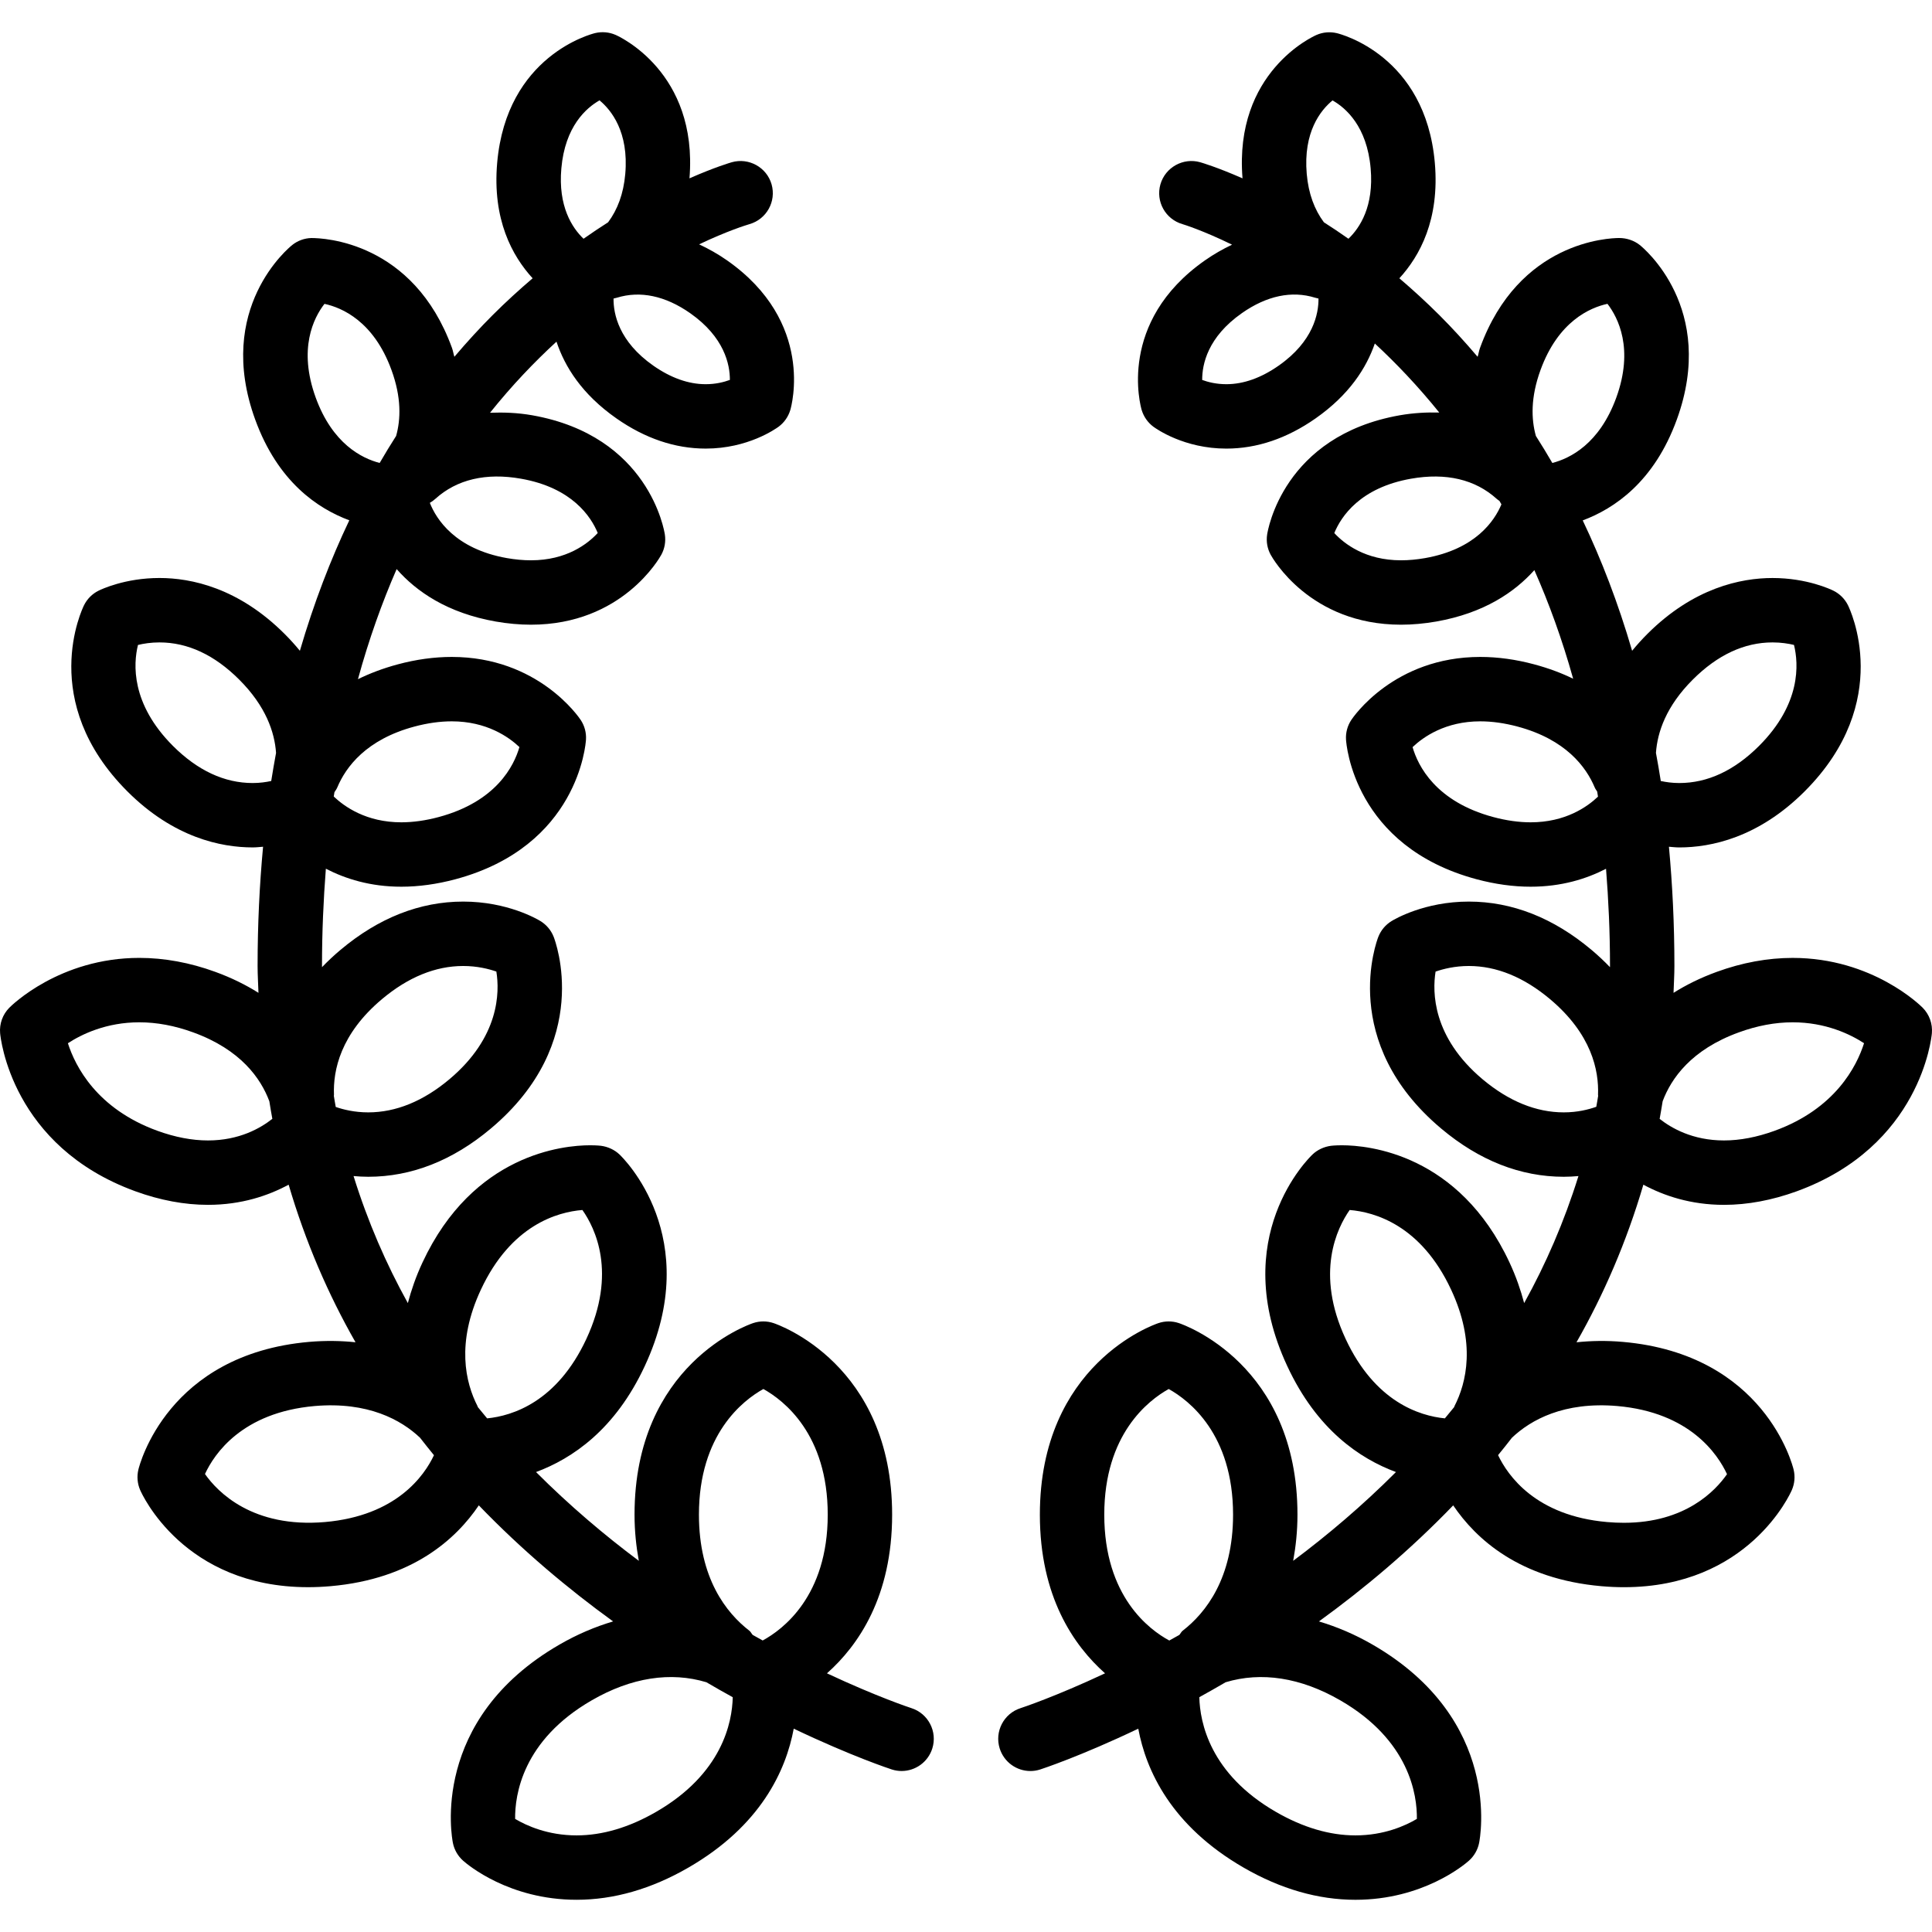
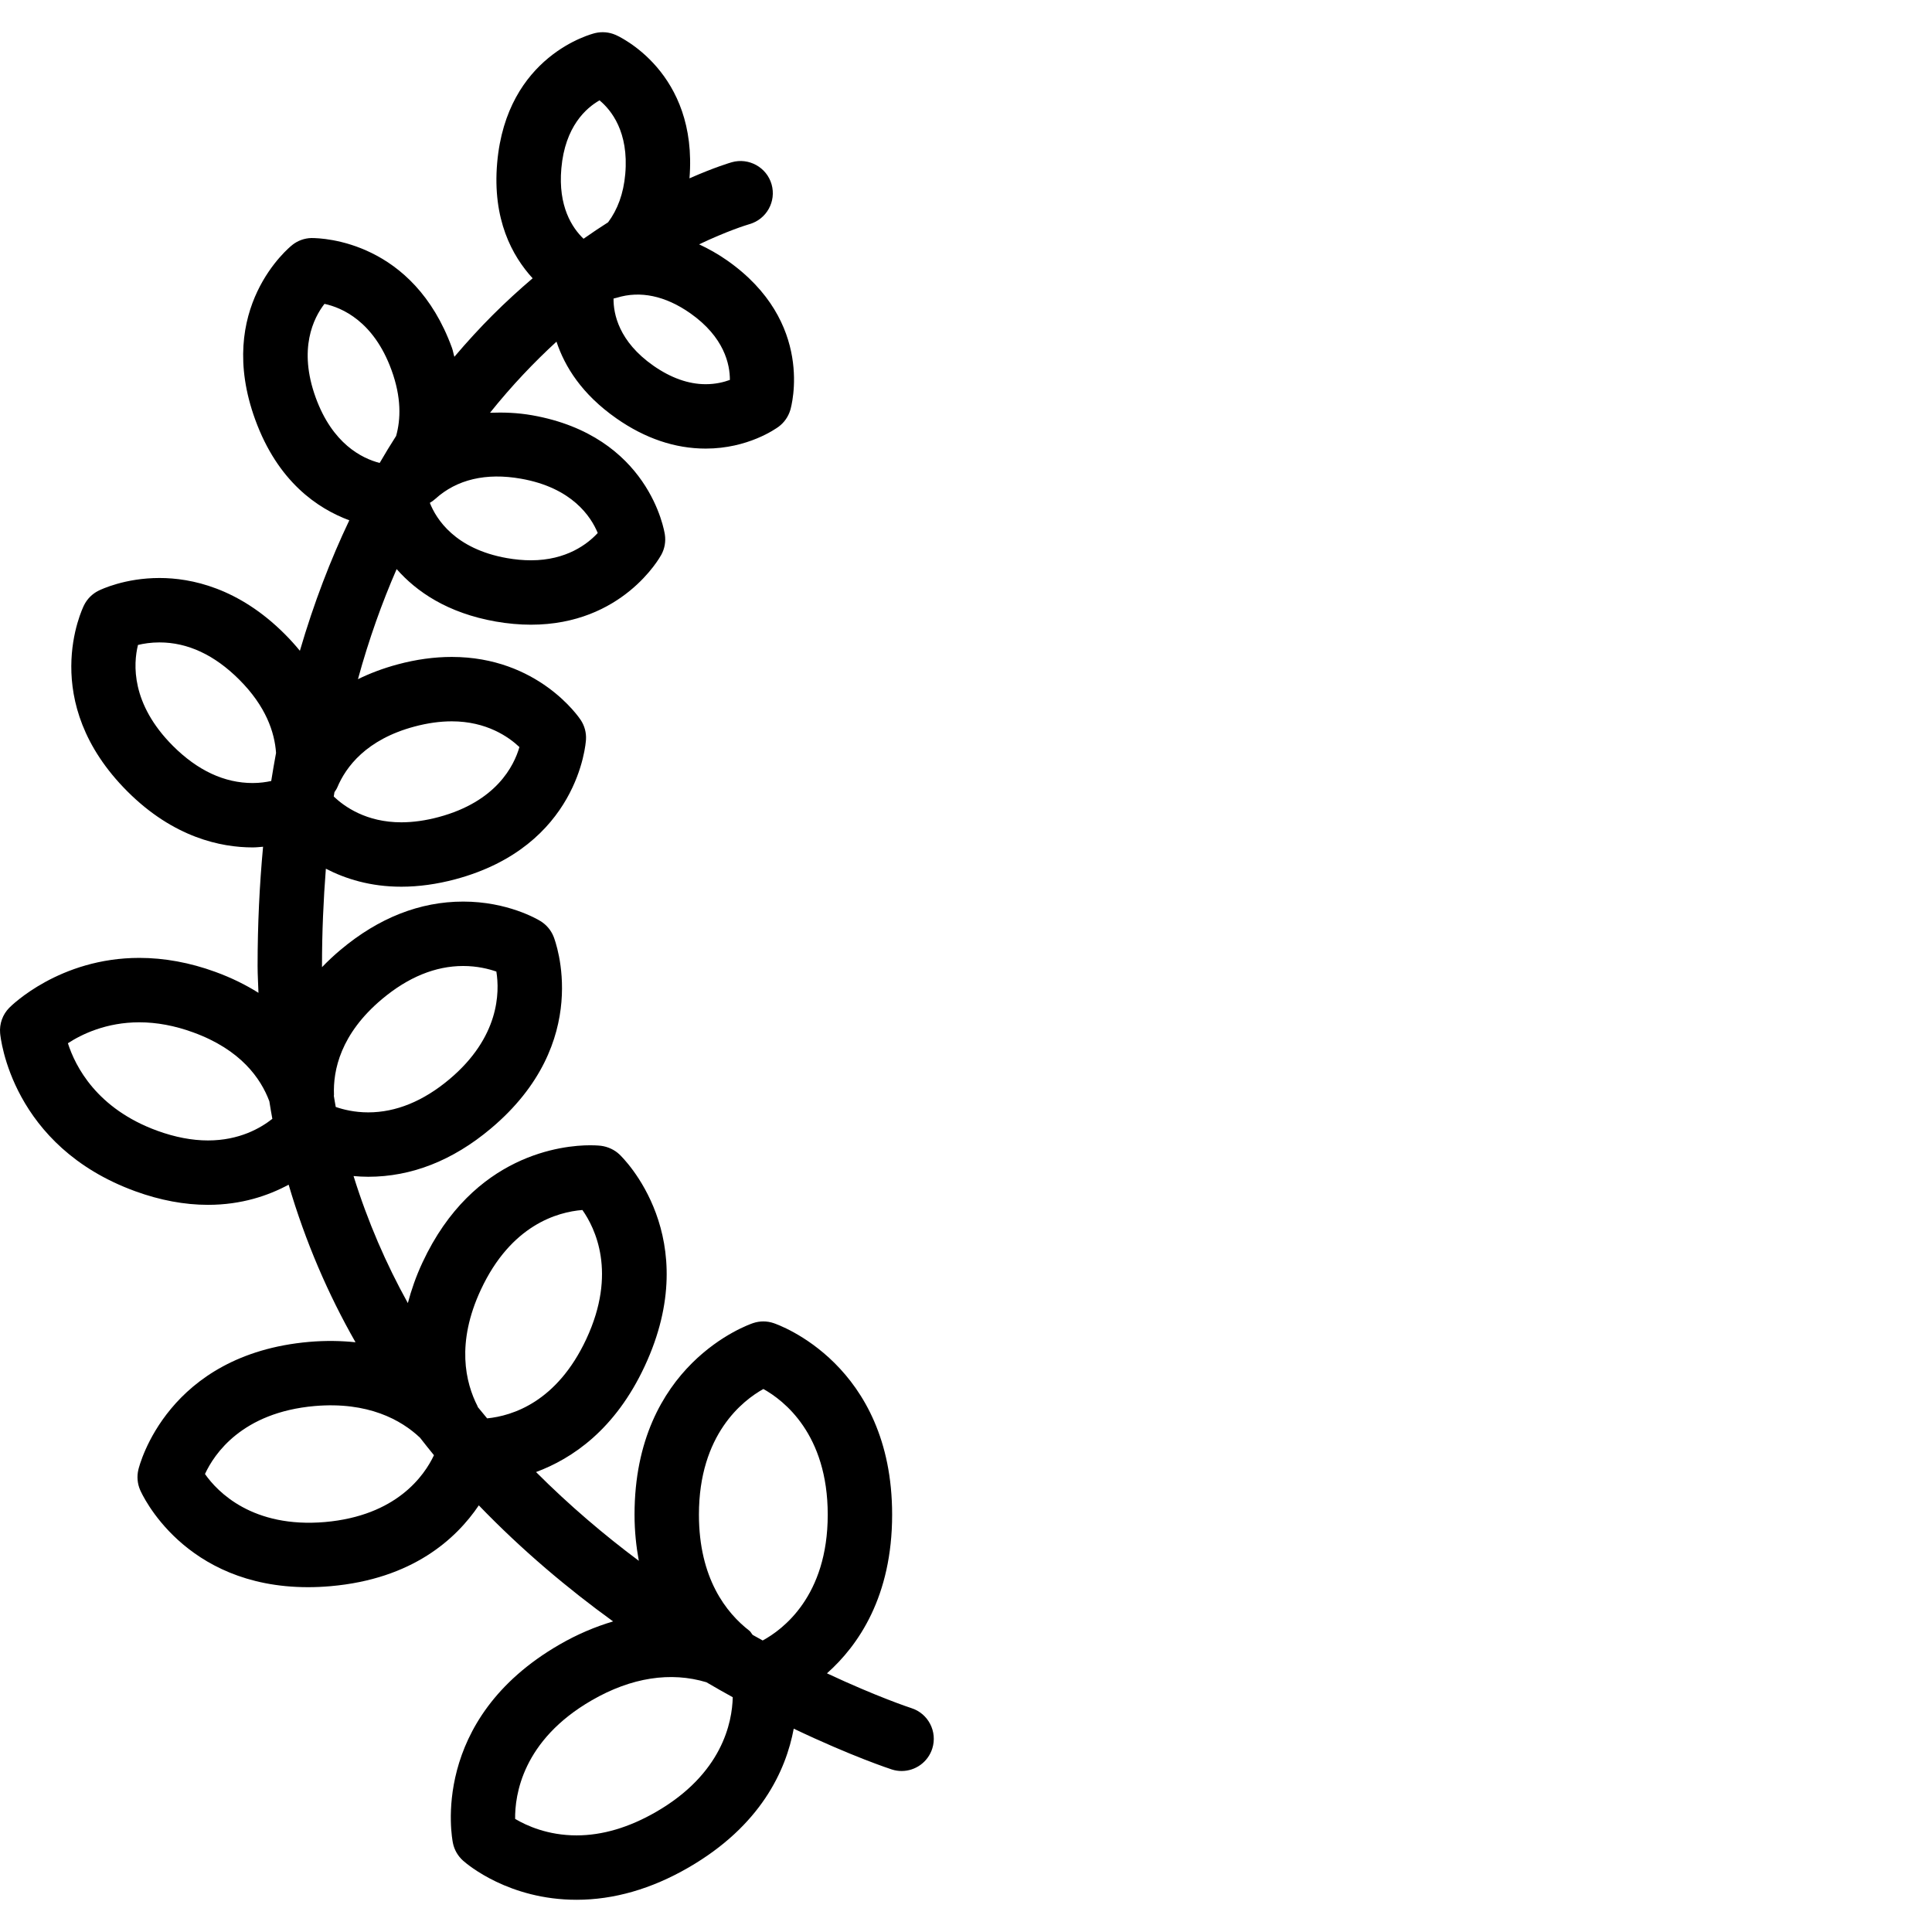
<svg xmlns="http://www.w3.org/2000/svg" fill="#000000" height="800px" width="800px" version="1.1" id="Layer_1" viewBox="0 0 511.999 511.999" xml:space="preserve">
  <g>
    <g>
      <g>
-         <path d="M509.542,267.073c-0.538-0.546-13.303-13.218-34.466-13.218c-6.622,0-13.38,1.246-20.113,3.695     c-4.386,1.596-8.166,3.49-11.46,5.564c0.068-2.372,0.23-4.693,0.23-7.117c0-11.093-0.521-21.606-1.451-31.599     c0.922,0.068,1.766,0.179,2.756,0.179c8.371,0,20.924-2.577,33.195-14.839c23.825-23.834,11.998-48.333,11.486-49.365     c-0.828-1.656-2.167-2.995-3.823-3.823c-0.691-0.341-7.006-3.371-16.162-3.371c-8.371,0-20.924,2.577-33.195,14.848     c-1.476,1.476-2.799,2.961-4.011,4.437c-3.721-12.732-8.166-24.235-13.09-34.552c8.354-3.115,18.927-10.206,24.926-26.701     c10.752-29.534-8.977-45.619-9.822-46.293c-1.51-1.195-3.49-1.843-5.419-1.843c-2.688,0-26.607,0.819-36.907,29.133     c-0.282,0.785-0.384,1.562-0.632,2.347c-3.396-4.002-6.775-7.68-10.086-10.991c-3.567-3.567-7.134-6.81-10.65-9.813     c5.419-5.914,10.709-15.599,9.395-30.609c-2.492-28.433-25.011-34.125-25.967-34.355c-1.818-0.427-3.686-0.265-5.376,0.469     c-0.905,0.393-21.905,9.847-19.618,38.007c-6.545-2.884-10.752-4.139-11.213-4.267c-4.48-1.28-9.25,1.323-10.547,5.862     c-1.289,4.531,1.331,9.25,5.871,10.547c0.23,0.068,5.308,1.621,13.116,5.436c-2.415,1.143-4.821,2.509-7.177,4.156     c-23.373,16.367-17.05,38.716-16.777,39.654c0.538,1.775,1.621,3.328,3.098,4.429c0.811,0.589,8.158,5.803,19.337,5.803     c8.107,0,16.077-2.697,23.654-8.004c8.943-6.263,13.457-13.372,15.701-19.849c5.692,5.274,11.46,11.332,17.075,18.295     c-3.337-0.085-6.835,0.094-10.453,0.725c-30.933,5.461-35.012,30.566-35.166,31.633c-0.273,1.835,0.051,3.703,0.939,5.325     c0.41,0.751,10.325,18.543,34.551,18.543c3.004,0,6.135-0.282,9.318-0.836c12.689-2.236,20.779-7.791,26.01-13.628     c3.883,8.781,7.364,18.338,10.283,28.783c-3.038-1.485-6.451-2.773-10.308-3.806c-4.881-1.314-9.694-1.971-14.31-1.971     c-22.886,0-33.724,16.017-34.176,16.7c-1.024,1.544-1.519,3.379-1.399,5.222c0.068,1.152,2.074,28.279,34.62,37     c4.89,1.306,9.694,1.971,14.302,1.971c8.201,0,14.805-2.082,19.985-4.753c0.648,8.226,1.05,16.768,1.05,25.762     c0,0.111-0.009,0.205-0.009,0.307c-1.502-1.553-3.115-3.089-4.932-4.608c-10.086-8.465-21.018-12.766-32.478-12.766     c-11.733,0-19.635,4.651-20.497,5.18c-1.579,0.973-2.79,2.424-3.473,4.139c-0.444,1.135-10.607,27.947,16.674,50.85     c10.078,8.465,21.009,12.757,32.461,12.757c1.357,0,2.645-0.077,3.891-0.188c-3.772,12.109-8.653,23.322-14.387,33.664     c-0.913-3.43-2.125-6.997-3.874-10.743c-13.44-28.834-37.402-31.078-44.416-31.078c-1.843,0-2.893,0.137-2.893,0.137     c-1.792,0.23-3.584,1.041-4.89,2.287c-0.939,0.879-22.622,21.982-6.699,56.107c7.842,16.853,19.234,24.516,28.8,28.066     c-8.866,8.875-18.099,16.7-27.238,23.526c0.683-3.763,1.135-7.774,1.135-12.237c0-39.825-30.148-50.338-31.437-50.765     c-1.749-0.589-3.644-0.589-5.393,0c-1.289,0.427-31.437,10.94-31.437,50.765c0,21.666,8.926,34.645,17.271,42.052     c-13.193,6.187-21.99,9.105-22.357,9.216c-4.489,1.425-6.972,6.221-5.555,10.709c1.152,3.635,4.506,5.965,8.132,5.965     c0.853,0,1.715-0.128,2.569-0.401c0.41-0.128,10.726-3.516,26.018-10.82c2.057,11.034,8.678,25.711,27.938,36.83     c9.796,5.658,19.746,8.516,29.602,8.516h0.009c17.869,0,28.877-9.293,30.063-10.351c1.382-1.229,2.338-2.867,2.705-4.676     c0.273-1.323,6.255-32.691-28.245-52.608c-4.71-2.722-9.446-4.719-14.199-6.135c11.913-8.627,24.09-18.825,35.584-30.754     c5.999,8.875,17.544,19.516,39.305,21.419c2.065,0.179,4.036,0.265,5.939,0.265h0.009c32.947,0,44.049-24.713,44.501-25.762     c0.734-1.69,0.896-3.584,0.469-5.376c-0.299-1.246-7.723-30.575-45.252-33.869c-4.463-0.393-8.533-0.29-12.297,0.102     c7.228-12.655,13.261-26.59,17.724-41.762c5.359,2.884,12.476,5.342,21.376,5.342c6.229,0,12.698-1.212,19.243-3.584     c32.819-11.947,35.729-40.678,35.84-41.89C512.187,271.322,511.3,268.856,509.542,267.073z M338.867,96.892     c-4.668,3.268-9.336,4.924-13.875,4.924c-2.637,0-4.821-0.546-6.4-1.126c-0.026-4.122,1.451-11.358,10.522-17.707     c6.588-4.617,13.235-6.007,19.396-4.087c0.299,0.085,0.597,0.162,0.905,0.222C349.448,83.137,348.048,90.467,338.867,96.892z      M357.35,63.271c-2.219-1.57-4.386-3.012-6.502-4.361c-2.492-3.345-4.087-7.552-4.548-12.8     c-0.973-11.136,3.703-16.922,6.835-19.499c3.499,1.98,9.131,6.861,10.103,18.022C364.125,54.686,360.388,60.361,357.35,63.271z      M377.642,147.905c-2.202,0.384-4.335,0.58-6.349,0.58c-9.463,0-15.053-4.369-17.69-7.219     c1.801-4.386,6.835-12.023,20.326-14.404c9.31-1.638,17.016,0.196,22.699,5.333c0.239,0.213,0.495,0.375,0.742,0.555     c0.179,0.299,0.341,0.606,0.521,0.913C396.04,138.074,390.997,145.549,377.642,147.905z M411.383,122.689     c-1.434-2.458-2.884-4.855-4.361-7.159c-1.229-4.403-1.434-10.18,1.229-17.476c4.719-12.954,13.175-16.546,17.741-17.536     c2.825,3.669,7.049,11.904,2.338,24.858C423.867,117.637,416.085,121.477,411.383,122.689z M405.631,217.921     c-3.115,0-6.443-0.469-9.882-1.391c-15.283-4.096-19.977-13.585-21.402-18.534c2.85-2.714,8.713-6.835,17.937-6.835     c3.123,0,6.451,0.469,9.899,1.391c12.74,3.413,18.159,10.675,20.446,16.162c0.171,0.393,0.427,0.708,0.64,1.058     c0.06,0.452,0.145,0.888,0.213,1.348C420.633,213.833,414.856,217.921,405.631,217.921z M313.429,432.15     c-0.393,0.307-0.572,0.759-0.896,1.118c-0.896,0.503-1.783,0.998-2.662,1.485c-5.299-2.867-17.229-11.674-17.229-33.357     c0-21.291,11.656-30.276,17.075-33.297c5.419,3.012,17.058,11.964,17.058,33.297C326.775,418.283,319.513,427.44,313.429,432.15z      M355.191,450.607c18.415,10.633,20.386,25.199,20.292,31.42c-3.021,1.792-8.687,4.369-16.282,4.369     c-6.827,0-13.909-2.091-21.077-6.229c-17.485-10.095-20.13-23.723-20.292-30.396c2.278-1.254,4.599-2.577,6.972-3.959     C334.207,442.97,344.669,444.523,355.191,450.607z M385.424,372.698c-0.034,0.06-0.026,0.128-0.051,0.188     c-0.819,1.007-1.638,2.005-2.466,2.995c-6.707-0.666-18.509-4.335-26.3-21.052c-8.141-17.459-2.287-29.372,1.067-34.167     c6.596,0.538,18.901,3.977,26.897,21.137C391.15,355.905,388.667,366.392,385.424,372.698z M428.603,372.613     c19.226,1.69,26.615,12.766,29.073,18.057c-3.063,4.403-11.042,12.885-27.315,12.885h-0.009c-1.417,0-2.91-0.06-4.454-0.196     c-18.953-1.655-26.334-12.356-28.894-17.732c1.254-1.51,2.466-3.063,3.686-4.625     C405.657,376.308,414.412,371.393,428.603,372.613z M423.031,293.313c-2.057,0.717-4.941,1.476-8.619,1.476     c-7.33,0-14.566-2.953-21.495-8.755c-13.321-11.187-13.346-23.134-12.476-28.552c2.057-0.717,5.12-1.485,8.806-1.485     c7.339,0,14.575,2.953,21.513,8.772c11.017,9.242,12.996,18.901,12.732,25.378c0,0.094,0.034,0.179,0.034,0.273     C423.347,291.375,423.227,292.365,423.031,293.313z M448.605,180.101c6.537-6.537,13.645-9.856,21.129-9.856     c2.278,0,4.224,0.316,5.692,0.666c1.246,5.077,1.886,15.607-9.259,26.761c-6.536,6.528-13.645,9.839-21.129,9.839     c-1.937,0-3.55-0.247-4.915-0.538c-0.384-2.534-0.828-4.992-1.28-7.45C439.227,194.027,441.54,187.158,448.605,180.101z      M470.288,299.67c-4.676,1.698-9.182,2.56-13.406,2.56c-8.371,0-14.003-3.311-17.058-5.717c0.299-1.527,0.521-3.115,0.794-4.668     c2.261-6.042,7.578-13.679,20.181-18.253c4.847-1.775,9.66-2.671,14.276-2.671c8.747,0,15.249,3.157,18.918,5.538     C492.04,282.595,486.365,293.825,470.288,299.67z" />
        <path d="M241.51,452.664c-0.367-0.111-9.165-3.029-22.357-9.216c8.346-7.407,17.271-20.386,17.271-42.052     c0-39.825-30.148-50.338-31.437-50.765c-1.749-0.589-3.644-0.589-5.393,0c-1.289,0.427-31.437,10.94-31.437,50.765     c0,4.463,0.452,8.474,1.135,12.237c-9.139-6.827-18.372-14.652-27.238-23.526c9.566-3.55,20.958-11.213,28.8-28.058     c15.923-34.133-5.76-55.236-6.699-56.115c-1.306-1.246-3.098-2.057-4.89-2.287c0,0-1.05-0.137-2.893-0.137     c-7.014,0-30.976,2.244-44.416,31.078c-1.749,3.746-2.961,7.313-3.874,10.743c-5.734-10.342-10.615-21.555-14.387-33.664     c1.246,0.111,2.534,0.188,3.891,0.188c11.452,0,22.383-4.292,32.461-12.757c27.29-22.904,17.118-49.715,16.674-50.85     c-0.683-1.715-1.894-3.166-3.473-4.139c-0.862-0.529-8.764-5.18-20.497-5.18c-11.46,0-22.391,4.301-32.478,12.766     c-1.818,1.519-3.43,3.055-4.932,4.608c0-0.102-0.009-0.196-0.009-0.307c0-9.003,0.384-17.545,1.024-25.779     c5.188,2.679,11.793,4.779,20.011,4.77c4.608,0,9.412-0.666,14.302-1.971c32.546-8.721,34.551-35.849,34.62-37     c0.119-1.843-0.375-3.678-1.399-5.222c-0.452-0.683-11.29-16.7-34.176-16.7c-4.617,0-9.429,0.657-14.31,1.971     c-3.951,1.058-7.441,2.406-10.547,3.925c2.91-10.598,6.383-20.292,10.257-29.175c5.231,5.939,13.397,11.631,26.274,13.901     c3.183,0.555,6.315,0.836,9.318,0.836c24.226,0,34.142-17.792,34.552-18.543c0.887-1.621,1.212-3.49,0.939-5.325     c-0.154-1.067-4.233-26.172-35.166-31.633c-3.891-0.683-7.612-0.802-11.17-0.666c5.786-7.228,11.733-13.44,17.613-18.842     c2.193,6.605,6.707,13.918,15.881,20.335c7.578,5.308,15.548,8.004,23.663,8.004c11.17,0,18.517-5.214,19.328-5.803     c1.485-1.101,2.56-2.654,3.098-4.429c0.273-0.939,6.596-23.287-16.777-39.654c-2.432-1.698-4.907-3.081-7.398-4.241     c7.407-3.524,12.433-5.086,13.338-5.35c4.54-1.297,7.159-6.016,5.871-10.547c-1.297-4.54-6.059-7.134-10.547-5.862     c-0.461,0.128-4.668,1.382-11.213,4.267c2.287-28.16-18.705-37.632-19.61-38.025c-1.698-0.734-3.584-0.896-5.393-0.469     c-0.956,0.23-23.467,5.948-25.958,34.372c-1.314,15.01,3.977,24.695,9.395,30.609c-3.516,3.004-7.083,6.246-10.65,9.813     c-3.311,3.311-6.69,6.989-10.086,10.991c-0.247-0.785-0.35-1.553-0.631-2.338c-10.274-28.254-34.091-29.133-37.231-29.133h-0.026     c-1.852,0.043-3.627,0.691-5.069,1.835c-0.845,0.674-20.574,16.759-9.822,46.293c5.99,16.452,16.521,23.552,24.934,26.675     c-4.924,10.325-9.37,21.837-13.099,34.577c-1.212-1.476-2.534-2.953-4.011-4.429c-12.271-12.279-24.823-14.857-33.195-14.857     c-9.156,0-15.471,3.029-16.162,3.371c-1.655,0.828-2.995,2.167-3.823,3.823c-0.512,1.033-12.339,25.532,11.486,49.365     c12.271,12.262,24.823,14.839,33.195,14.839c0.99,0,1.843-0.111,2.756-0.179c-0.93,9.993-1.451,20.506-1.451,31.599     c0,2.423,0.162,4.745,0.23,7.117c-3.294-2.074-7.074-3.968-11.46-5.564c-6.724-2.449-13.491-3.695-20.113-3.695     c-21.163,0-33.929,12.672-34.466,13.218c-1.758,1.783-2.645,4.25-2.423,6.75c0.111,1.212,3.021,29.943,35.84,41.882     c6.545,2.381,13.022,3.593,19.243,3.593c8.9,0,16.017-2.449,21.376-5.342c4.463,15.181,10.496,29.107,17.724,41.762     c-3.763-0.393-7.825-0.486-12.297-0.102c-37.53,3.294-44.954,32.623-45.252,33.869c-0.427,1.792-0.265,3.686,0.469,5.376     c0.452,1.05,11.546,25.762,44.51,25.762c1.903,0,3.874-0.085,5.939-0.265c21.76-1.903,33.306-12.544,39.305-21.419     c11.494,11.93,23.671,22.127,35.584,30.754c-4.753,1.417-9.489,3.413-14.199,6.135c-34.5,19.917-28.518,51.285-28.245,52.608     c0.367,1.809,1.323,3.448,2.705,4.676c1.186,1.058,12.194,10.351,30.063,10.351c9.865,0,19.823-2.859,29.611-8.516     c19.26-11.119,25.882-25.796,27.938-36.83c15.292,7.305,25.609,10.692,26.018,10.82c0.853,0.273,1.715,0.401,2.569,0.401     c3.627,0,6.98-2.33,8.132-5.965C248.482,458.885,245.998,454.089,241.51,452.664z M182.886,82.983     c9.097,6.374,10.556,13.636,10.539,17.698c-1.596,0.589-3.78,1.135-6.417,1.135c-4.54,0-9.207-1.655-13.875-4.915     c-9.165-6.426-10.581-13.739-10.539-17.784c0.299-0.06,0.597-0.137,0.896-0.222C169.651,76.993,176.298,78.375,182.886,82.983z      M148.761,44.634c0.973-11.136,6.588-16.034,10.121-18.039c3.098,2.569,7.791,8.363,6.818,19.516     c-0.461,5.248-2.057,9.455-4.548,12.8c-2.116,1.348-4.284,2.79-6.511,4.361C151.62,60.37,147.874,54.703,148.761,44.634z      M115.379,132.195c5.675-5.137,13.406-6.972,22.69-5.333c13.525,2.381,18.551,10.052,20.335,14.387     c-2.662,2.884-8.252,7.236-17.698,7.236c-2.014,0-4.147-0.196-6.349-0.58c-13.79-2.432-18.748-10.351-20.446-14.643     C114.423,132.963,114.918,132.613,115.379,132.195z M83.669,105.374c-4.71-12.954-0.546-21.154,2.321-24.849     c4.625,0.998,13.056,4.608,17.758,17.536c2.662,7.287,2.458,13.065,1.229,17.468c-1.476,2.295-2.927,4.693-4.361,7.159     C95.88,121.46,88.123,117.611,83.669,105.374z M88.635,209.933c0.256-0.401,0.538-0.768,0.734-1.22     c2.287-5.487,7.706-12.749,20.446-16.162c3.447-0.922,6.775-1.391,9.899-1.391c9.242,0,15.104,4.139,17.937,6.818     c-1.442,5.009-6.153,14.464-21.402,18.551c-3.439,0.922-6.767,1.391-9.882,1.391c-9.301,0.009-15.112-4.164-17.92-6.835     C88.507,210.693,88.575,210.317,88.635,209.933z M55.116,302.23c-4.224,0-8.73-0.862-13.406-2.56     c-16.094-5.854-21.769-17.109-23.714-23.202c3.686-2.398,10.189-5.547,18.927-5.547c4.617,0,9.429,0.896,14.276,2.671     c12.604,4.574,17.92,12.211,20.181,18.253c0.273,1.553,0.486,3.132,0.794,4.659C69.094,298.927,63.47,302.23,55.116,302.23z      M71.876,206.972c-1.374,0.29-2.978,0.538-4.915,0.538c-7.484,0-14.592-3.311-21.129-9.839     c-11.17-11.187-10.505-21.743-9.267-26.752c1.468-0.358,3.43-0.674,5.7-0.674c7.484,0,14.592,3.319,21.129,9.856     c7.066,7.057,9.378,13.926,9.762,19.422C72.72,201.98,72.26,204.438,71.876,206.972z M88.473,290.42     c0-0.094,0.034-0.179,0.034-0.273c-0.265-6.477,1.715-16.137,12.732-25.378c6.938-5.82,14.174-8.772,21.513-8.772     c3.686,0,6.75,0.768,8.789,1.476c0.888,5.478,0.836,17.391-12.459,28.553c-6.929,5.811-14.165,8.764-21.495,8.764     c-3.618,0-6.571-0.734-8.61-1.434C88.78,292.399,88.652,291.384,88.473,290.42z M86.101,403.358     c-19.115,1.63-28.433-7.936-31.778-12.732c2.441-5.282,9.788-16.316,29.073-18.014c14.157-1.212,22.946,3.695,27.913,8.397     c1.229,1.553,2.441,3.123,3.695,4.634C112.469,391.019,105.122,401.694,86.101,403.358z M129.092,375.881     c-0.828-0.99-1.647-1.988-2.466-2.995c-0.026-0.06-0.017-0.128-0.051-0.188c-3.243-6.306-5.726-16.794,0.853-30.899     c8.004-17.178,20.318-20.608,26.914-21.137c3.362,4.762,9.225,16.631,1.05,34.167C147.6,371.546,135.799,375.215,129.092,375.881     z M173.875,480.167c-7.168,4.139-14.251,6.229-21.077,6.229c-7.603,0-13.252-2.569-16.282-4.369     c-0.085-6.272,1.911-20.813,20.292-31.42c10.522-6.093,20.975-7.637,30.396-4.796c2.372,1.391,4.693,2.714,6.98,3.968     C194.039,456.436,191.402,470.046,173.875,480.167z M202.12,434.744c-0.879-0.486-1.758-0.973-2.645-1.476     c-0.333-0.358-0.503-0.811-0.896-1.118c-6.093-4.71-13.355-13.867-13.355-30.754c0-21.291,11.657-30.276,17.075-33.297     c5.419,3.012,17.058,11.964,17.058,33.297C219.357,423.011,207.428,431.86,202.12,434.744z" />
      </g>
    </g>
  </g>
</svg>